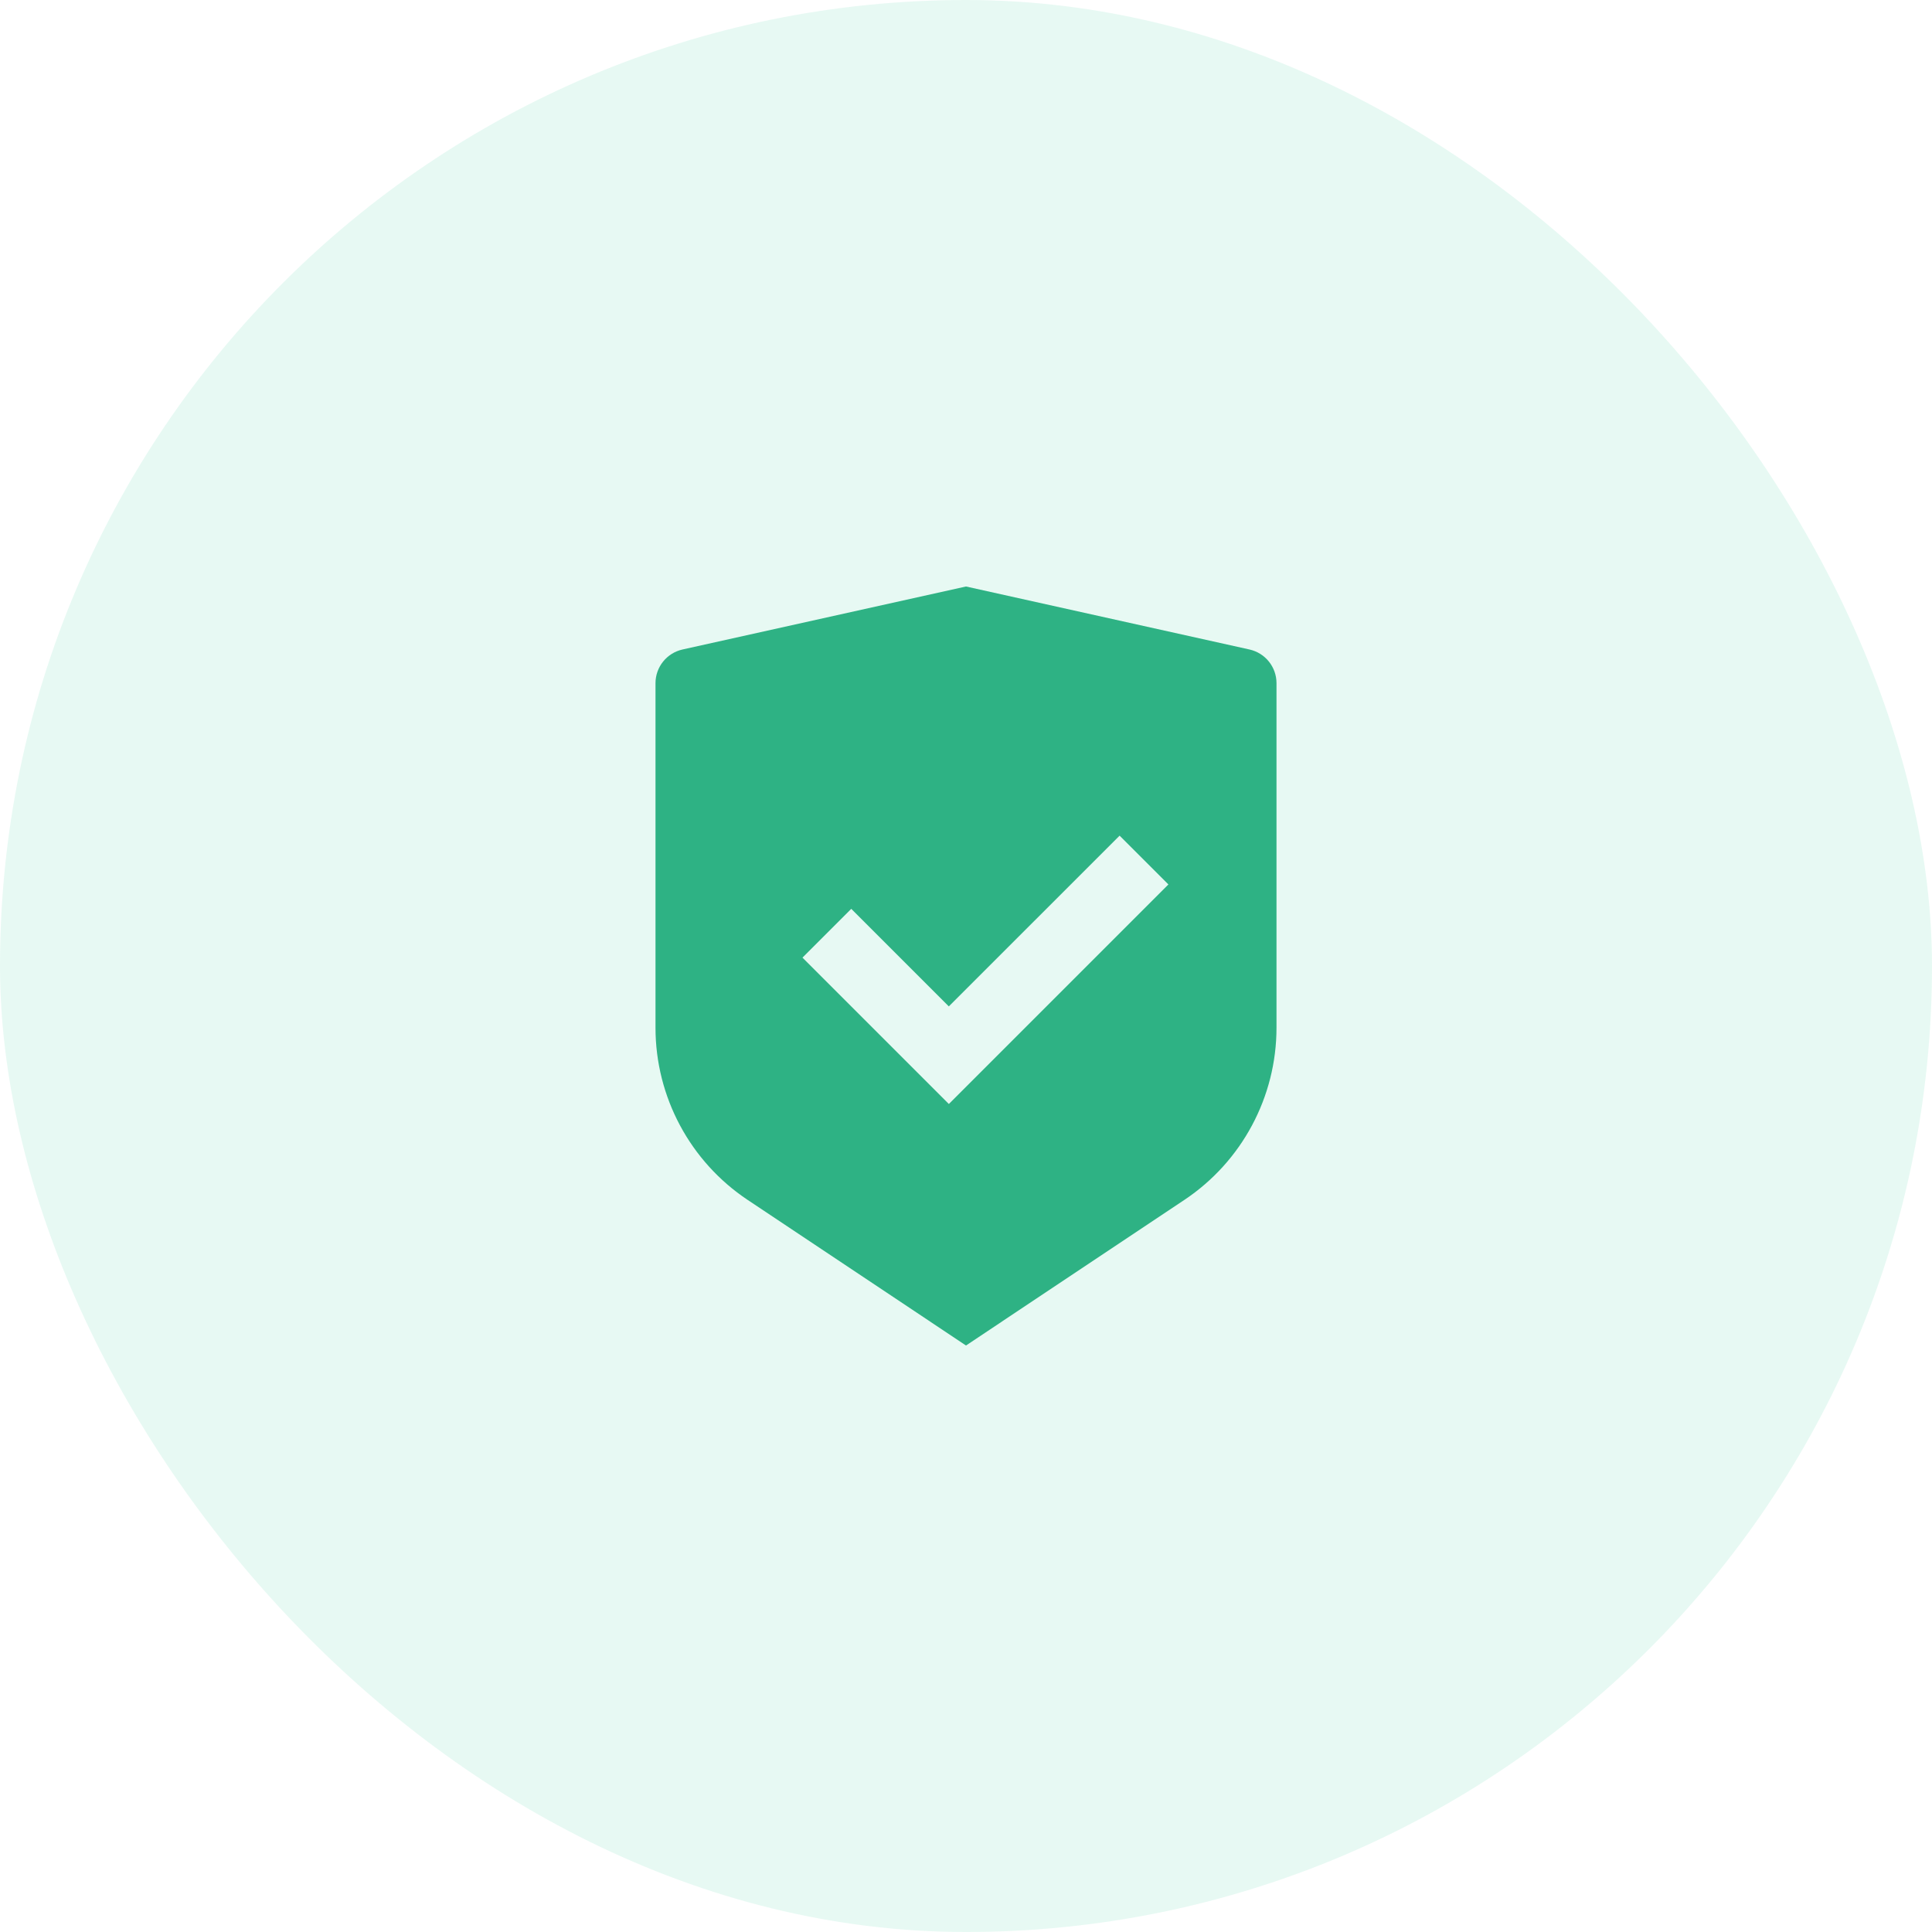
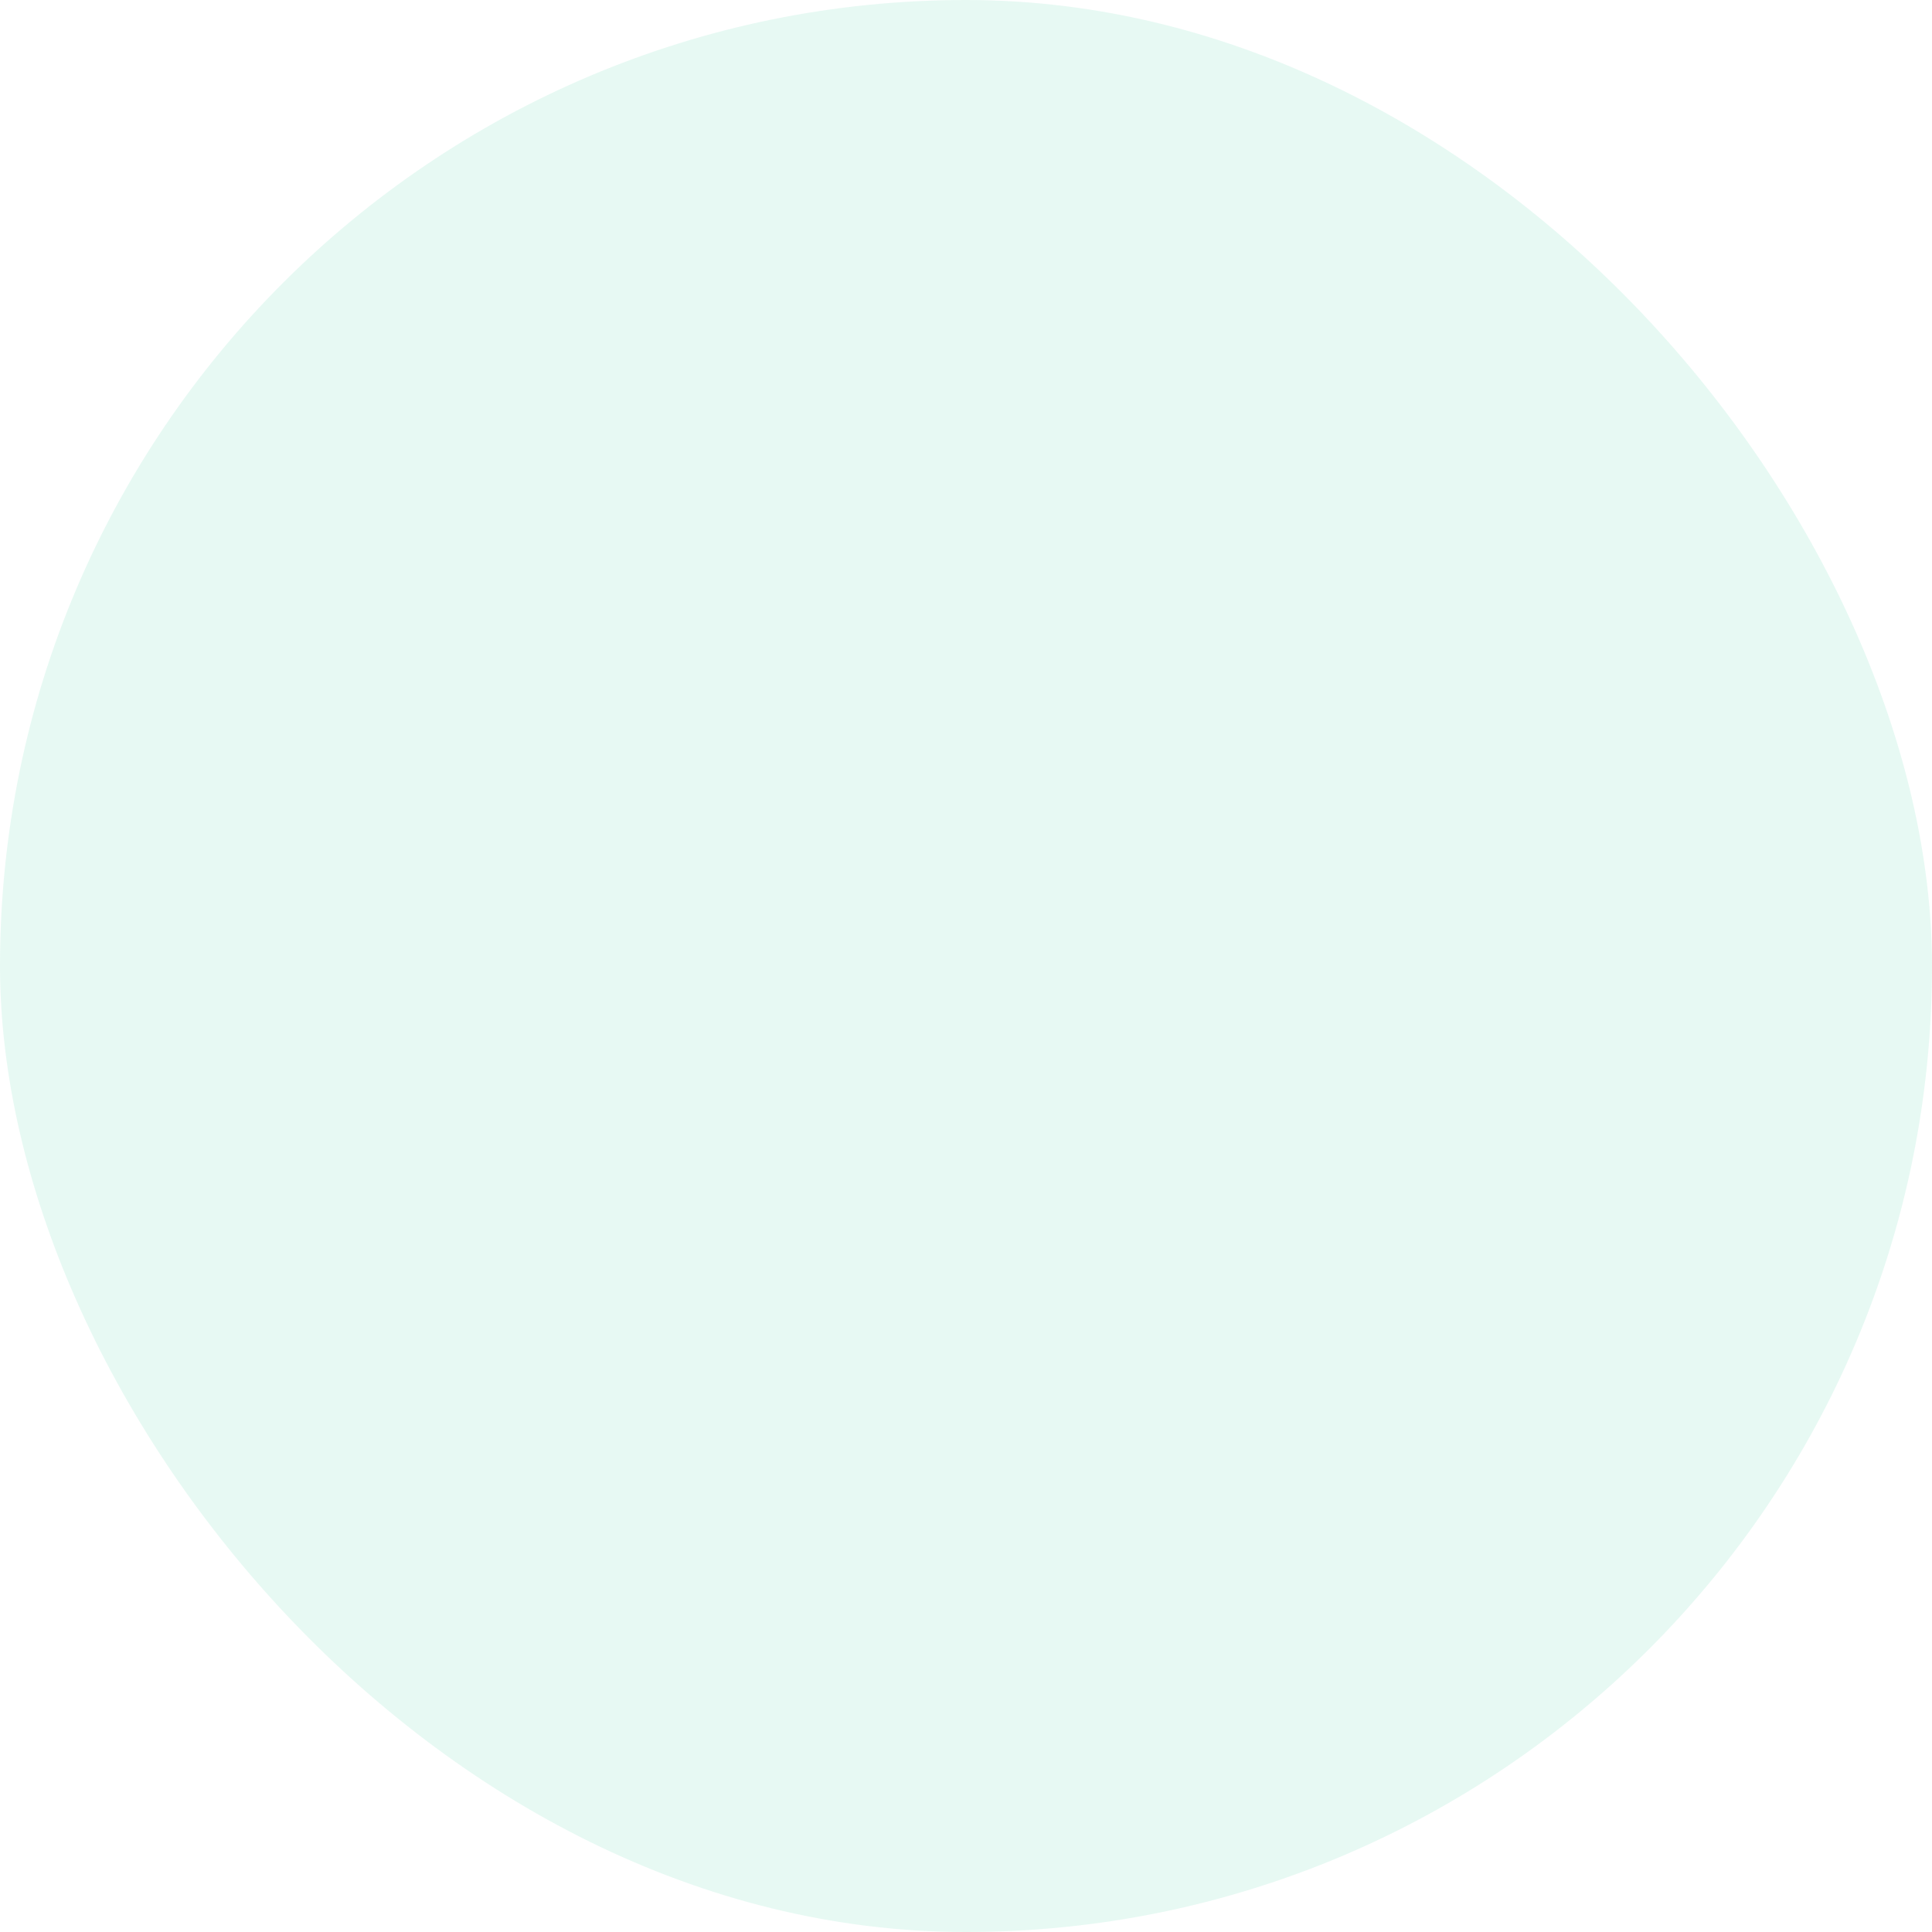
<svg xmlns="http://www.w3.org/2000/svg" width="56" height="56" viewBox="0 0 56 56" fill="none">
  <rect width="56" height="56" rx="28" fill="#62D6AD" fill-opacity="0.15" />
-   <path d="M28 17L36.217 18.826C36.675 18.928 37 19.334 37 19.802V29.789C37 31.795 35.997 33.668 34.328 34.781L28 39L21.672 34.781C20.003 33.668 19 31.795 19 29.789V19.802C19 19.334 19.326 18.928 19.783 18.826L28 17ZM32.452 24.222L27.502 29.171L24.674 26.343L23.26 27.757L27.503 32L33.867 25.636L32.452 24.222Z" fill="#2EB284" />
</svg>